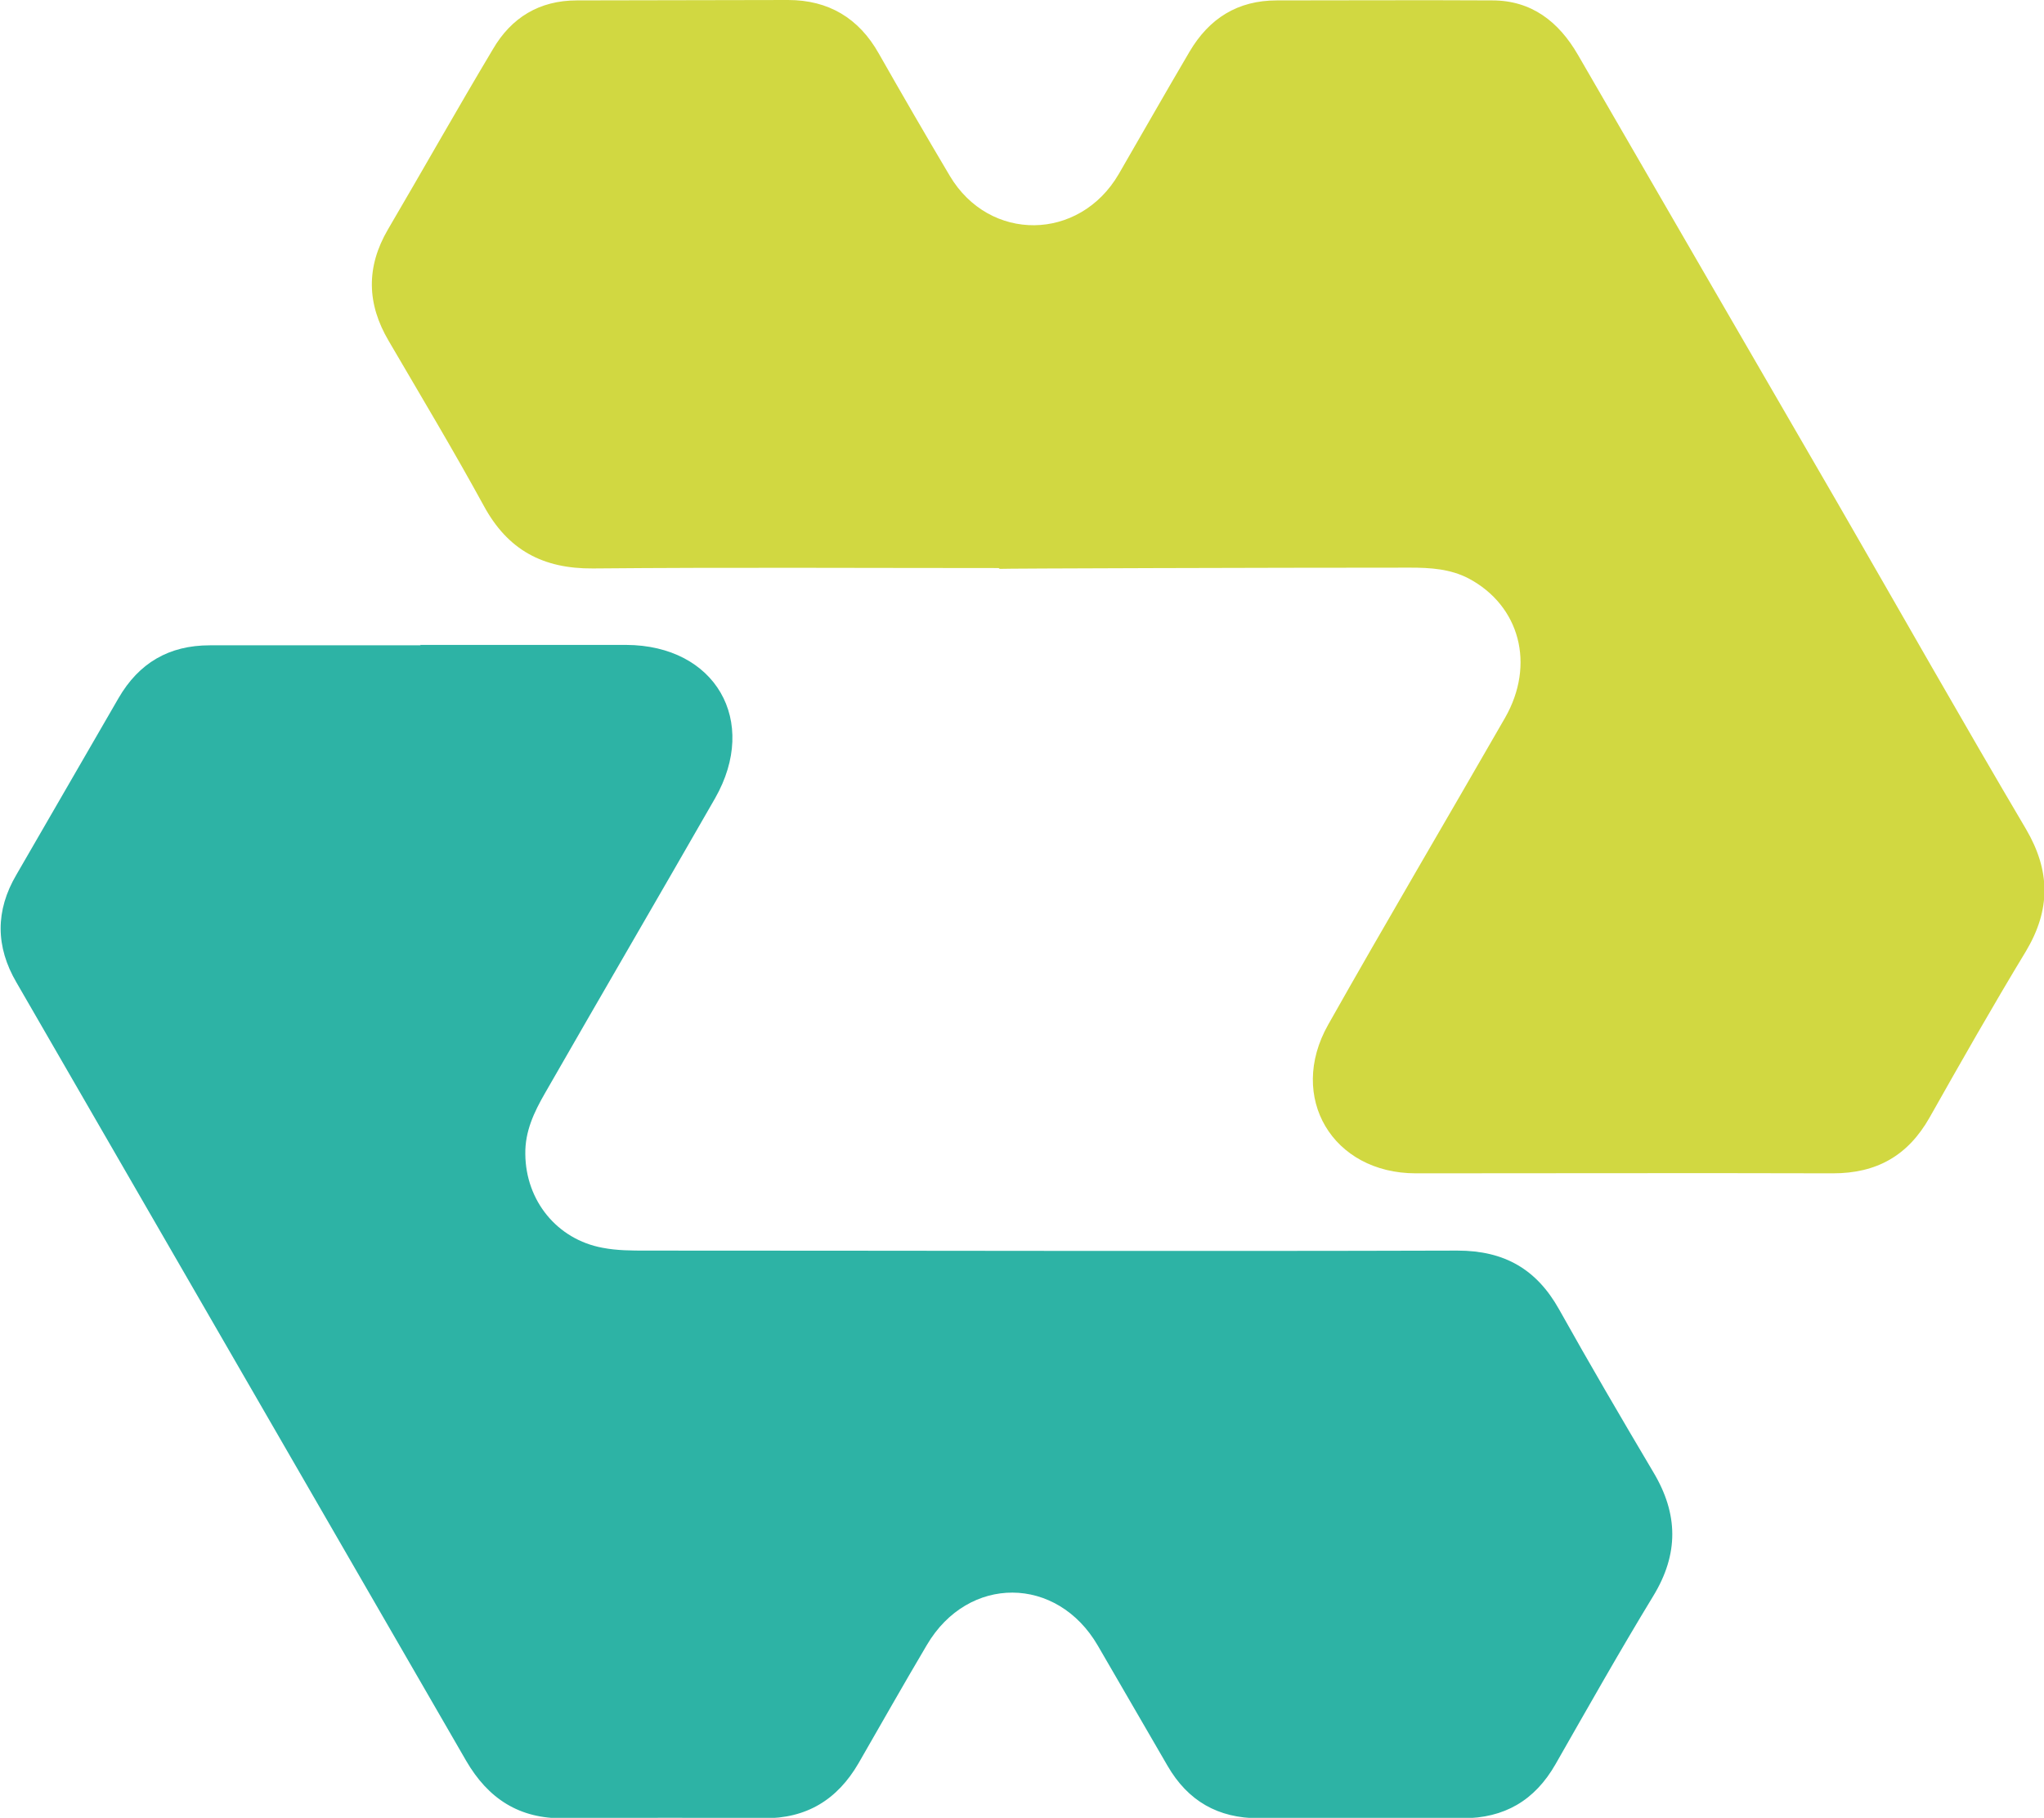
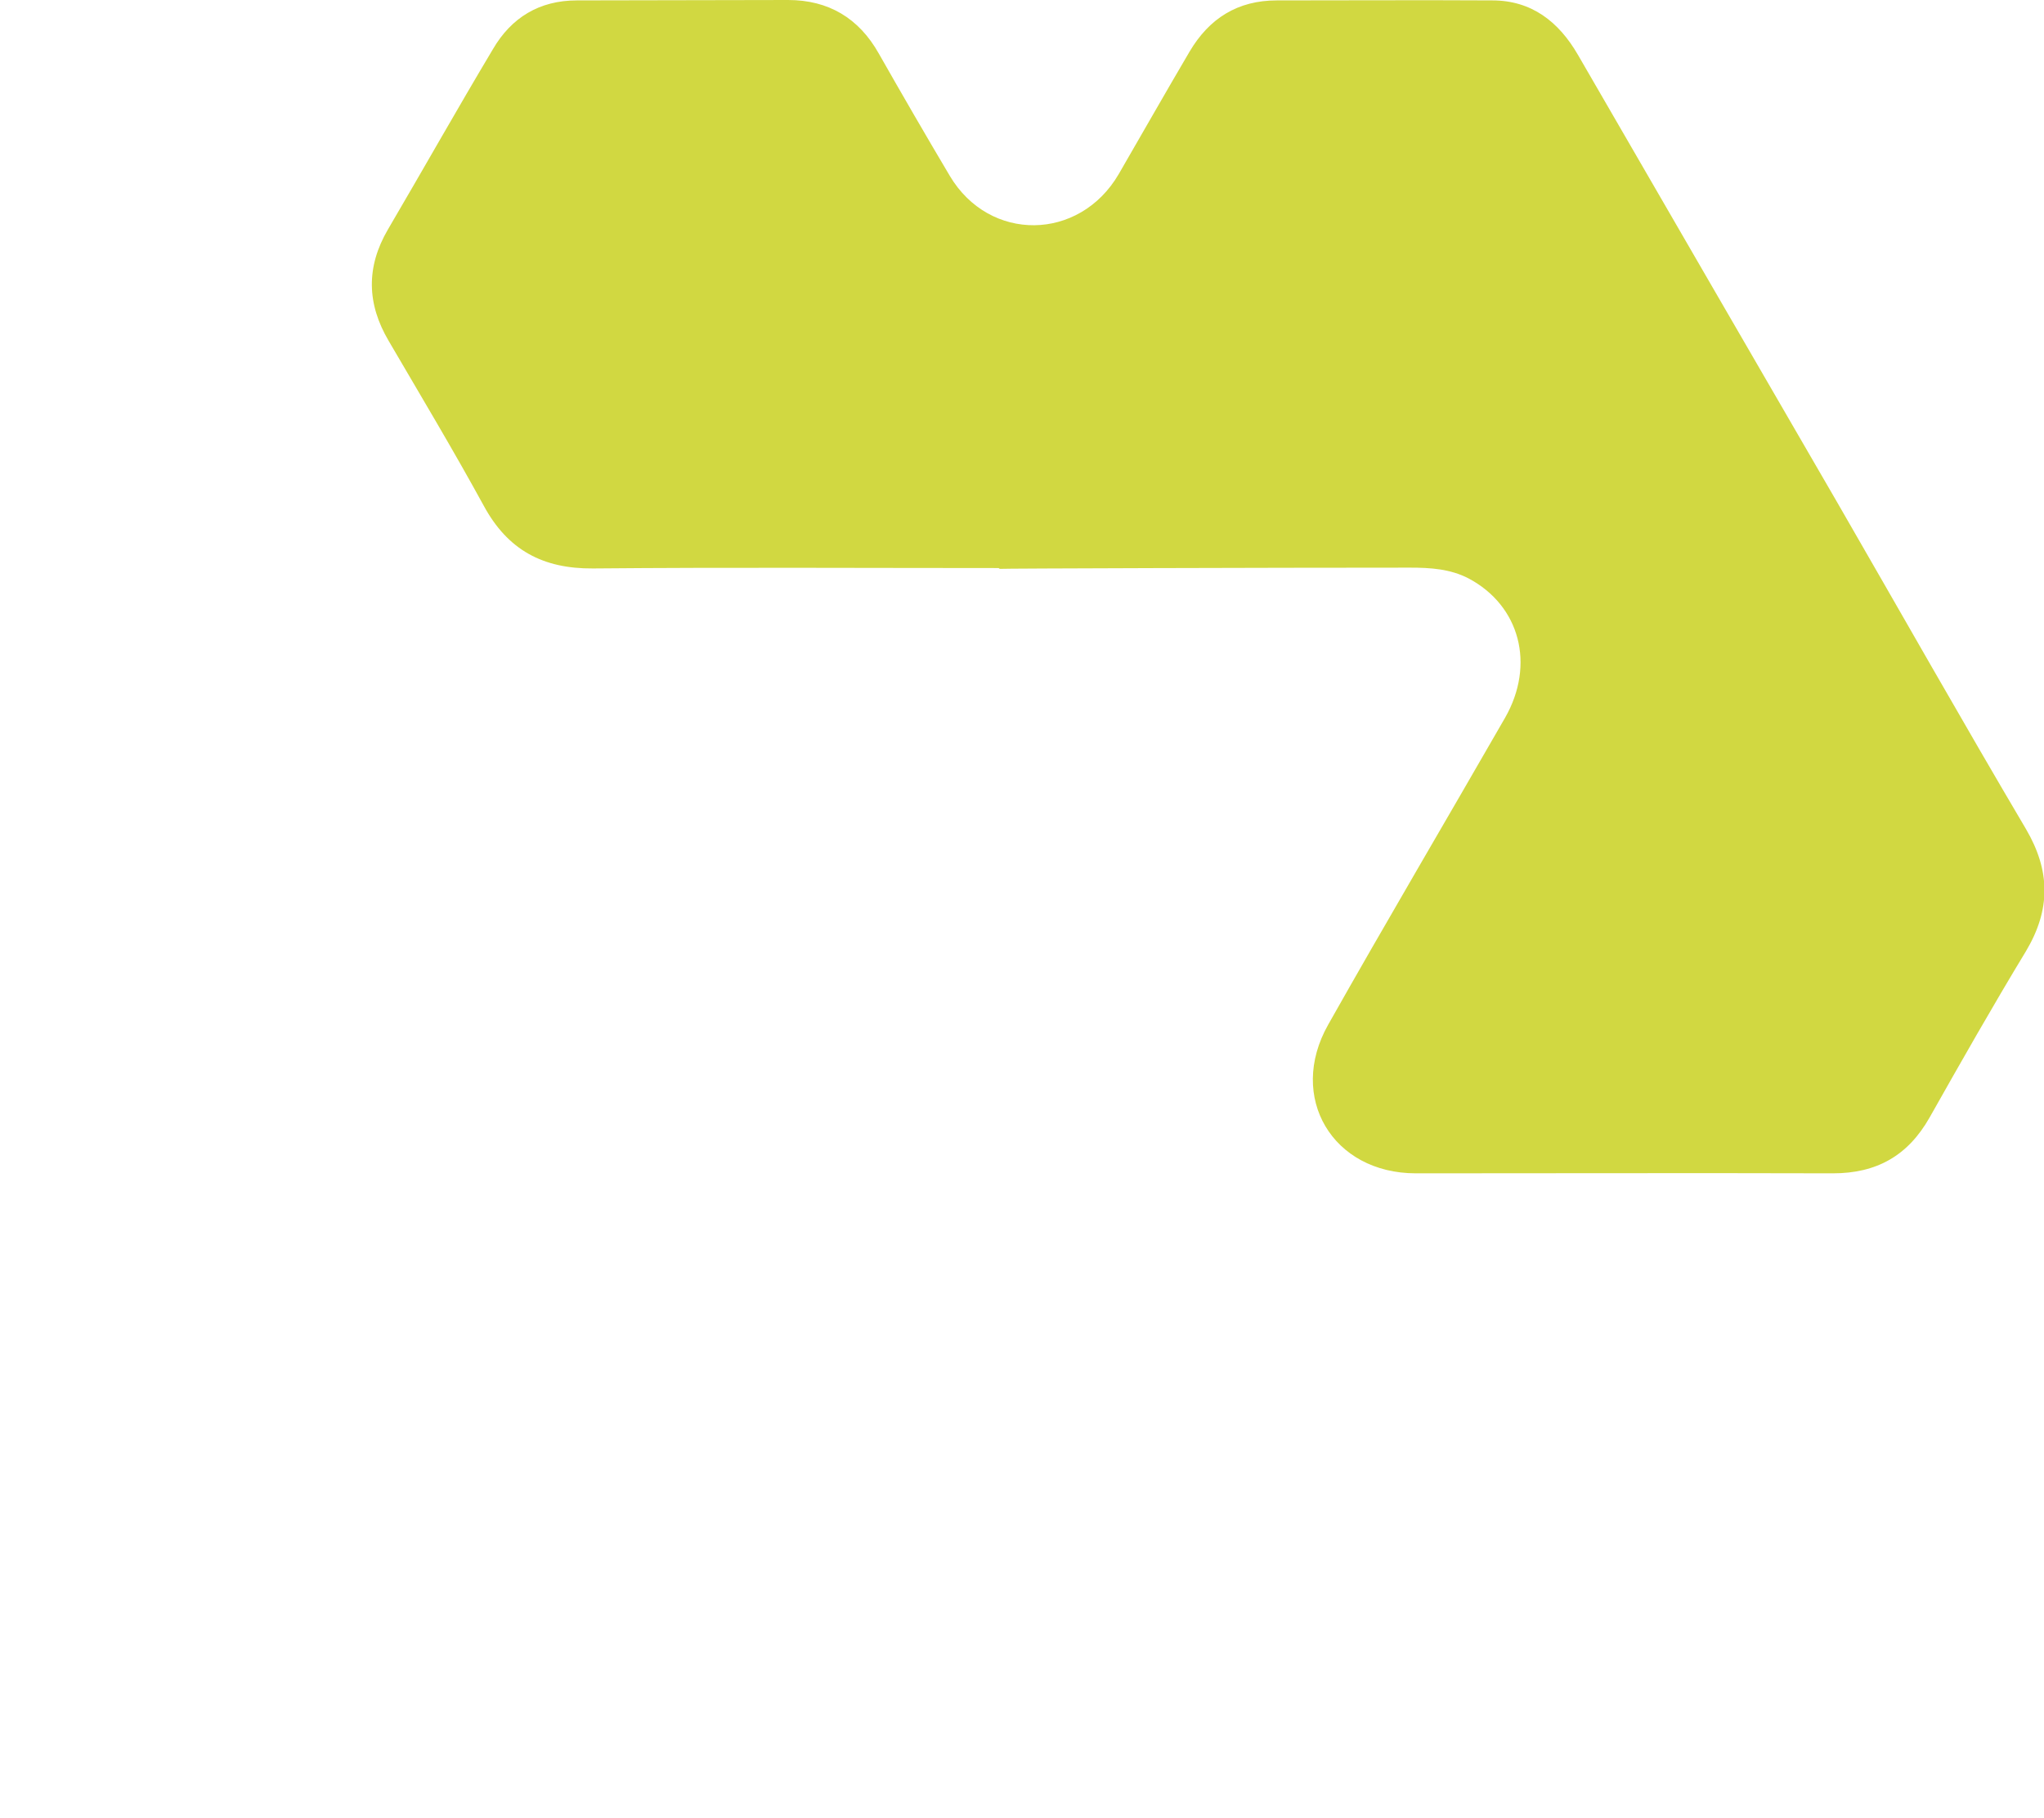
<svg xmlns="http://www.w3.org/2000/svg" id="Capa_2" data-name="Capa 2" viewBox="0 0 51.05 45.41">
  <defs>
    <style>
            .cls-1 {
            fill: #d1d841;
            }

            .cls-2 {
            fill: #2db3a5;
            }
        </style>
  </defs>
  <g id="Capa_1-2" data-name="Capa 1">
    <g>
      <path class="cls-1" d="m24.94,14.19c-3.38,0-6.76-.02-10.13.01-1.25.01-2.13-.46-2.73-1.57-.76-1.39-1.57-2.74-2.37-4.11-.55-.93-.57-1.85-.02-2.79.88-1.5,1.73-3.01,2.62-4.5C12.77.44,13.47.01,14.41.01,16.16.01,17.92,0,19.68,0c1.01,0,1.77.45,2.27,1.34.58,1.02,1.17,2.04,1.77,3.05.99,1.67,3.24,1.64,4.22-.04.59-1.02,1.17-2.04,1.77-3.06.49-.83,1.2-1.28,2.18-1.28,1.79,0,3.59-.01,5.38,0,.98,0,1.66.53,2.14,1.36,2.15,3.72,4.31,7.44,6.47,11.17,1.57,2.72,3.12,5.46,4.72,8.17.61,1.04.62,2.01,0,3.05-.83,1.37-1.62,2.76-2.41,4.16-.54.95-1.32,1.39-2.41,1.39-3.47-.01-6.95,0-10.42,0-2.08,0-3.21-1.9-2.19-3.71,1.45-2.57,2.95-5.11,4.42-7.67.76-1.33.37-2.8-.91-3.48-.46-.24-.96-.27-1.46-.27-3.42,0-10.25.02-10.25.03Z" />
-       <path class="cls-2" d="m10.49,16.11c1.72,0,3.44,0,5.15,0,2.23.01,3.32,1.9,2.22,3.83-1.41,2.46-2.84,4.91-4.25,7.37-.27.47-.5.95-.49,1.52.01,1.16.79,2.13,1.93,2.34.36.07.73.07,1.09.07,6.75,0,13.51.02,20.26,0,1.18,0,1.98.47,2.54,1.47.76,1.36,1.55,2.71,2.35,4.06.63,1.05.64,2.05,0,3.1-.84,1.38-1.64,2.8-2.44,4.2-.52.91-1.28,1.35-2.32,1.35-1.7-.01-3.4-.01-5.09,0-1.02,0-1.77-.43-2.28-1.31-.58-1-1.16-2-1.74-3-1.02-1.76-3.24-1.77-4.27-.02-.58.98-1.14,1.97-1.71,2.96-.53.91-1.3,1.38-2.37,1.37-1.66-.02-3.32-.01-4.98,0-1.12.02-1.9-.49-2.45-1.44-3.74-6.48-7.49-12.96-11.23-19.44-.52-.89-.53-1.79,0-2.69.85-1.47,1.7-2.94,2.55-4.41.51-.88,1.26-1.32,2.28-1.32,1.76,0,3.51,0,5.27,0h0Z" />
    </g>
  </g>
</svg>